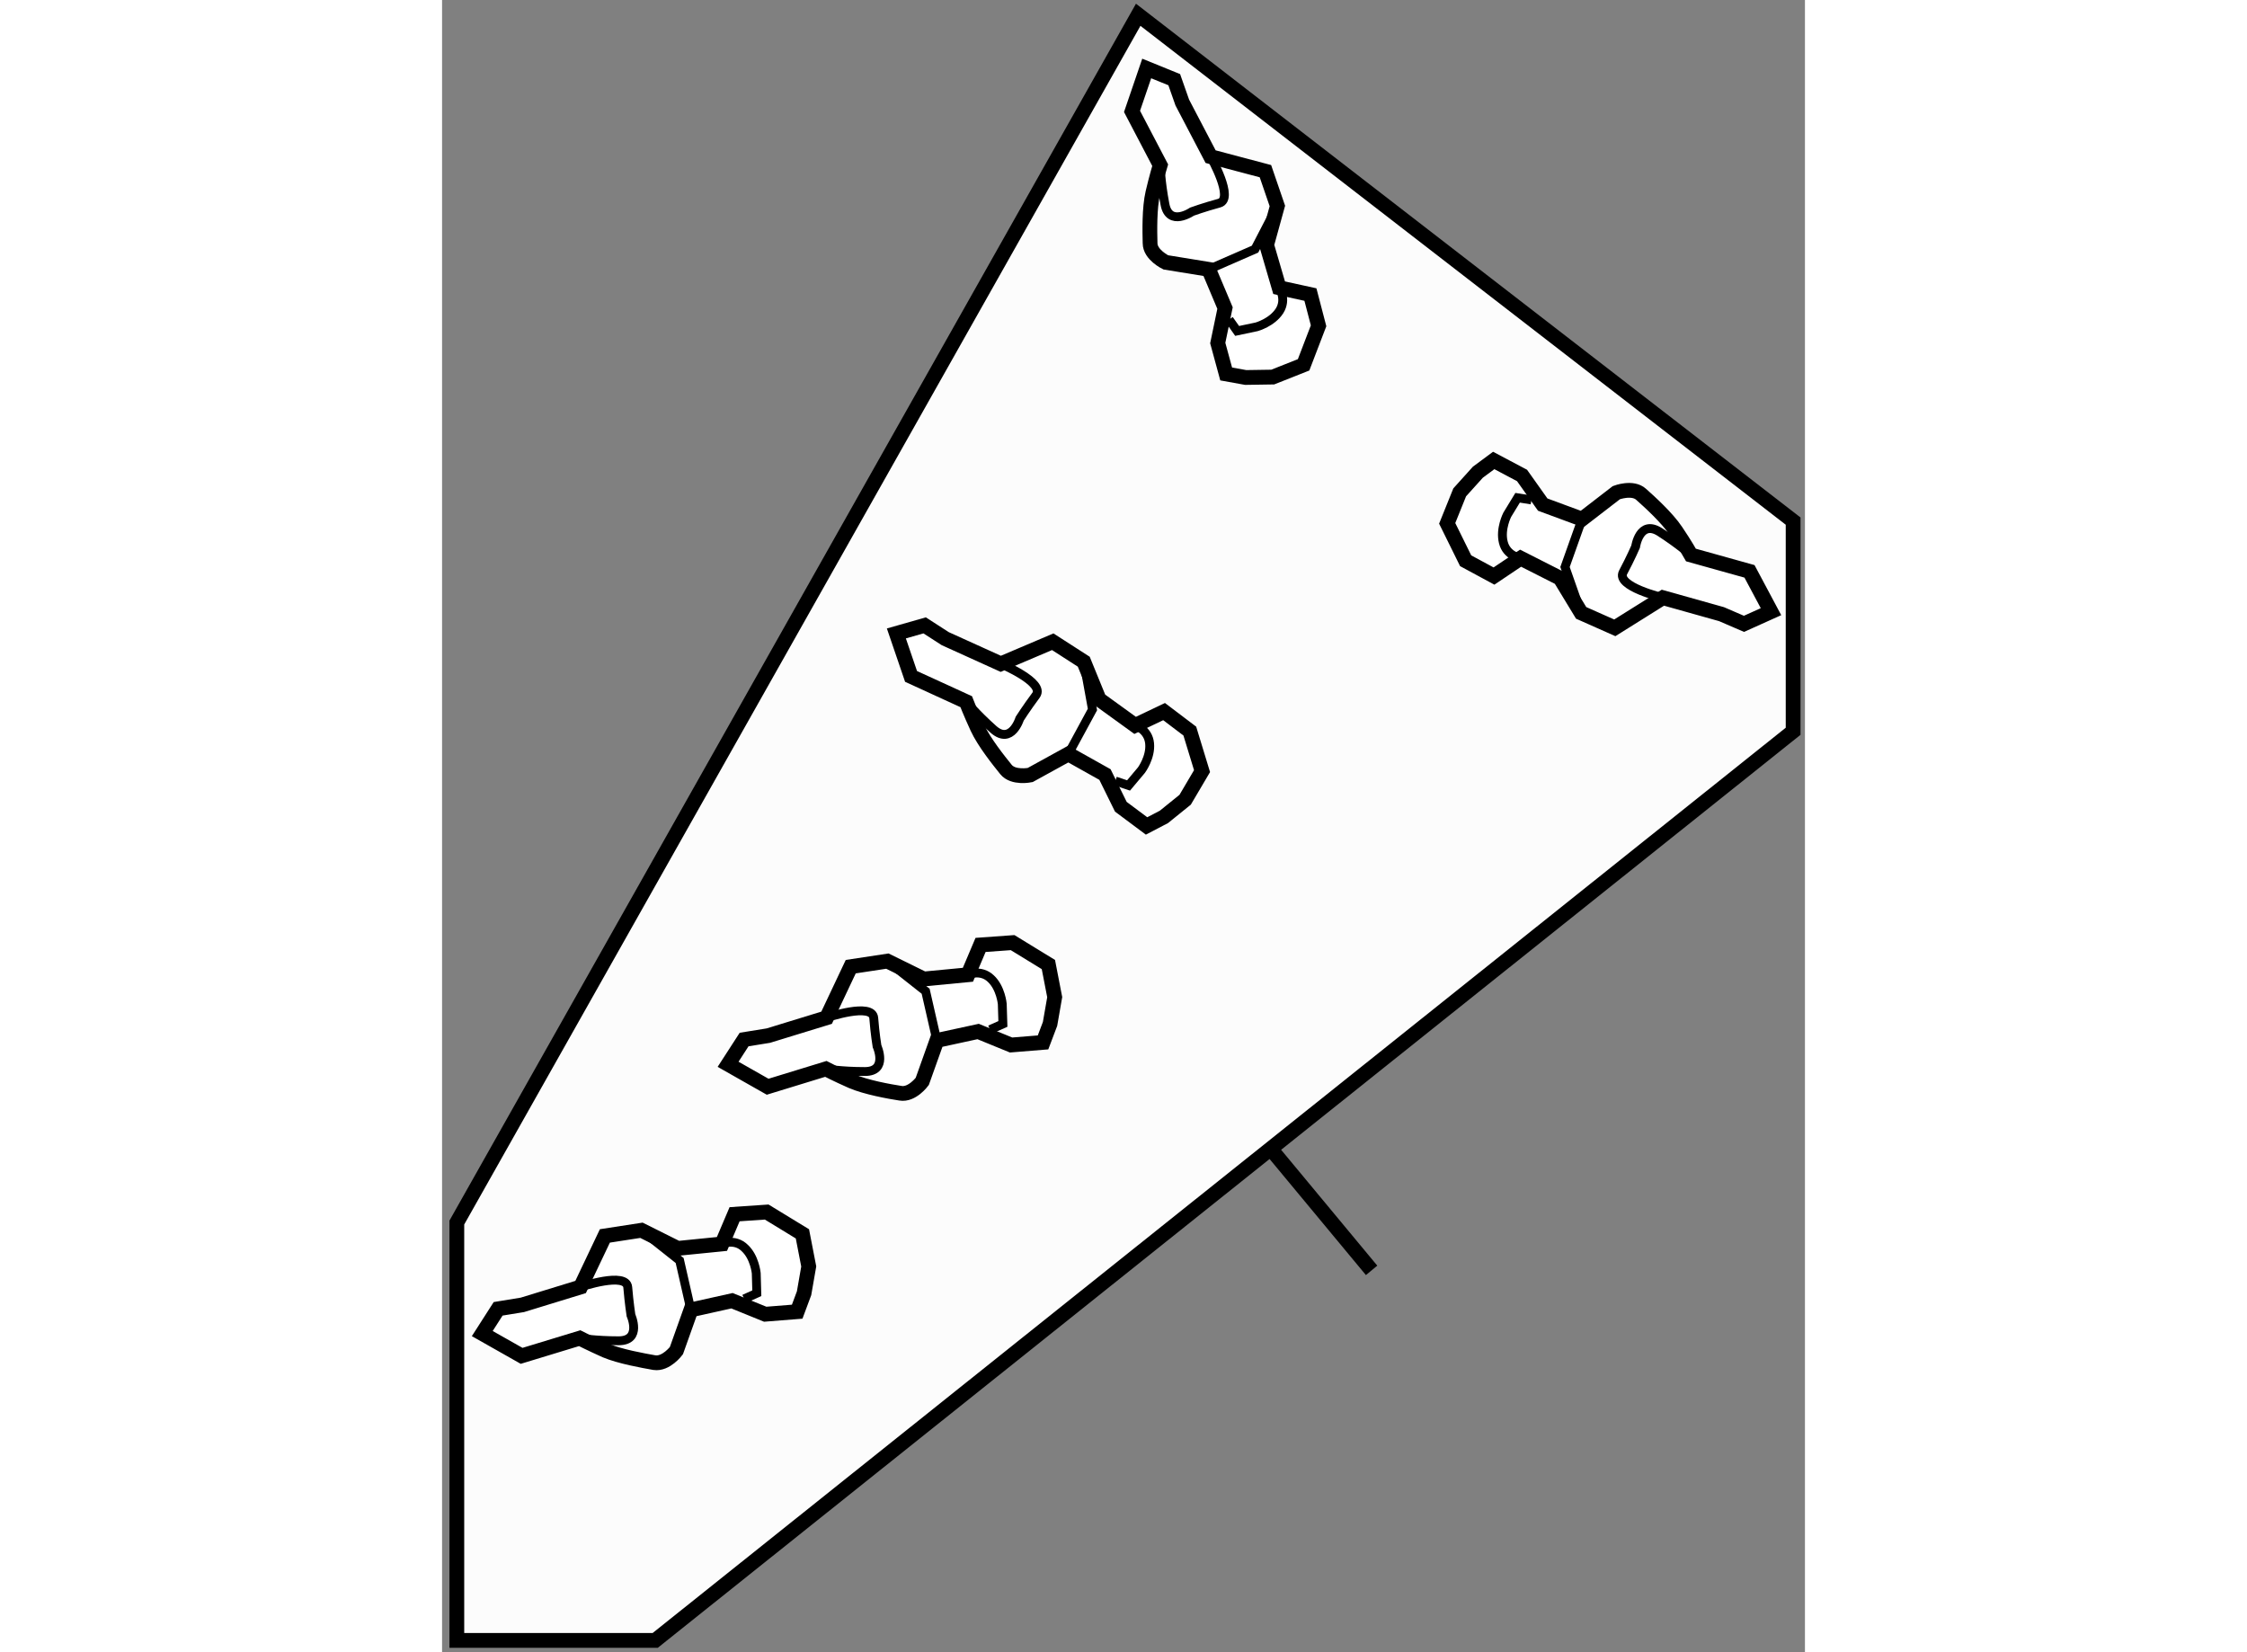
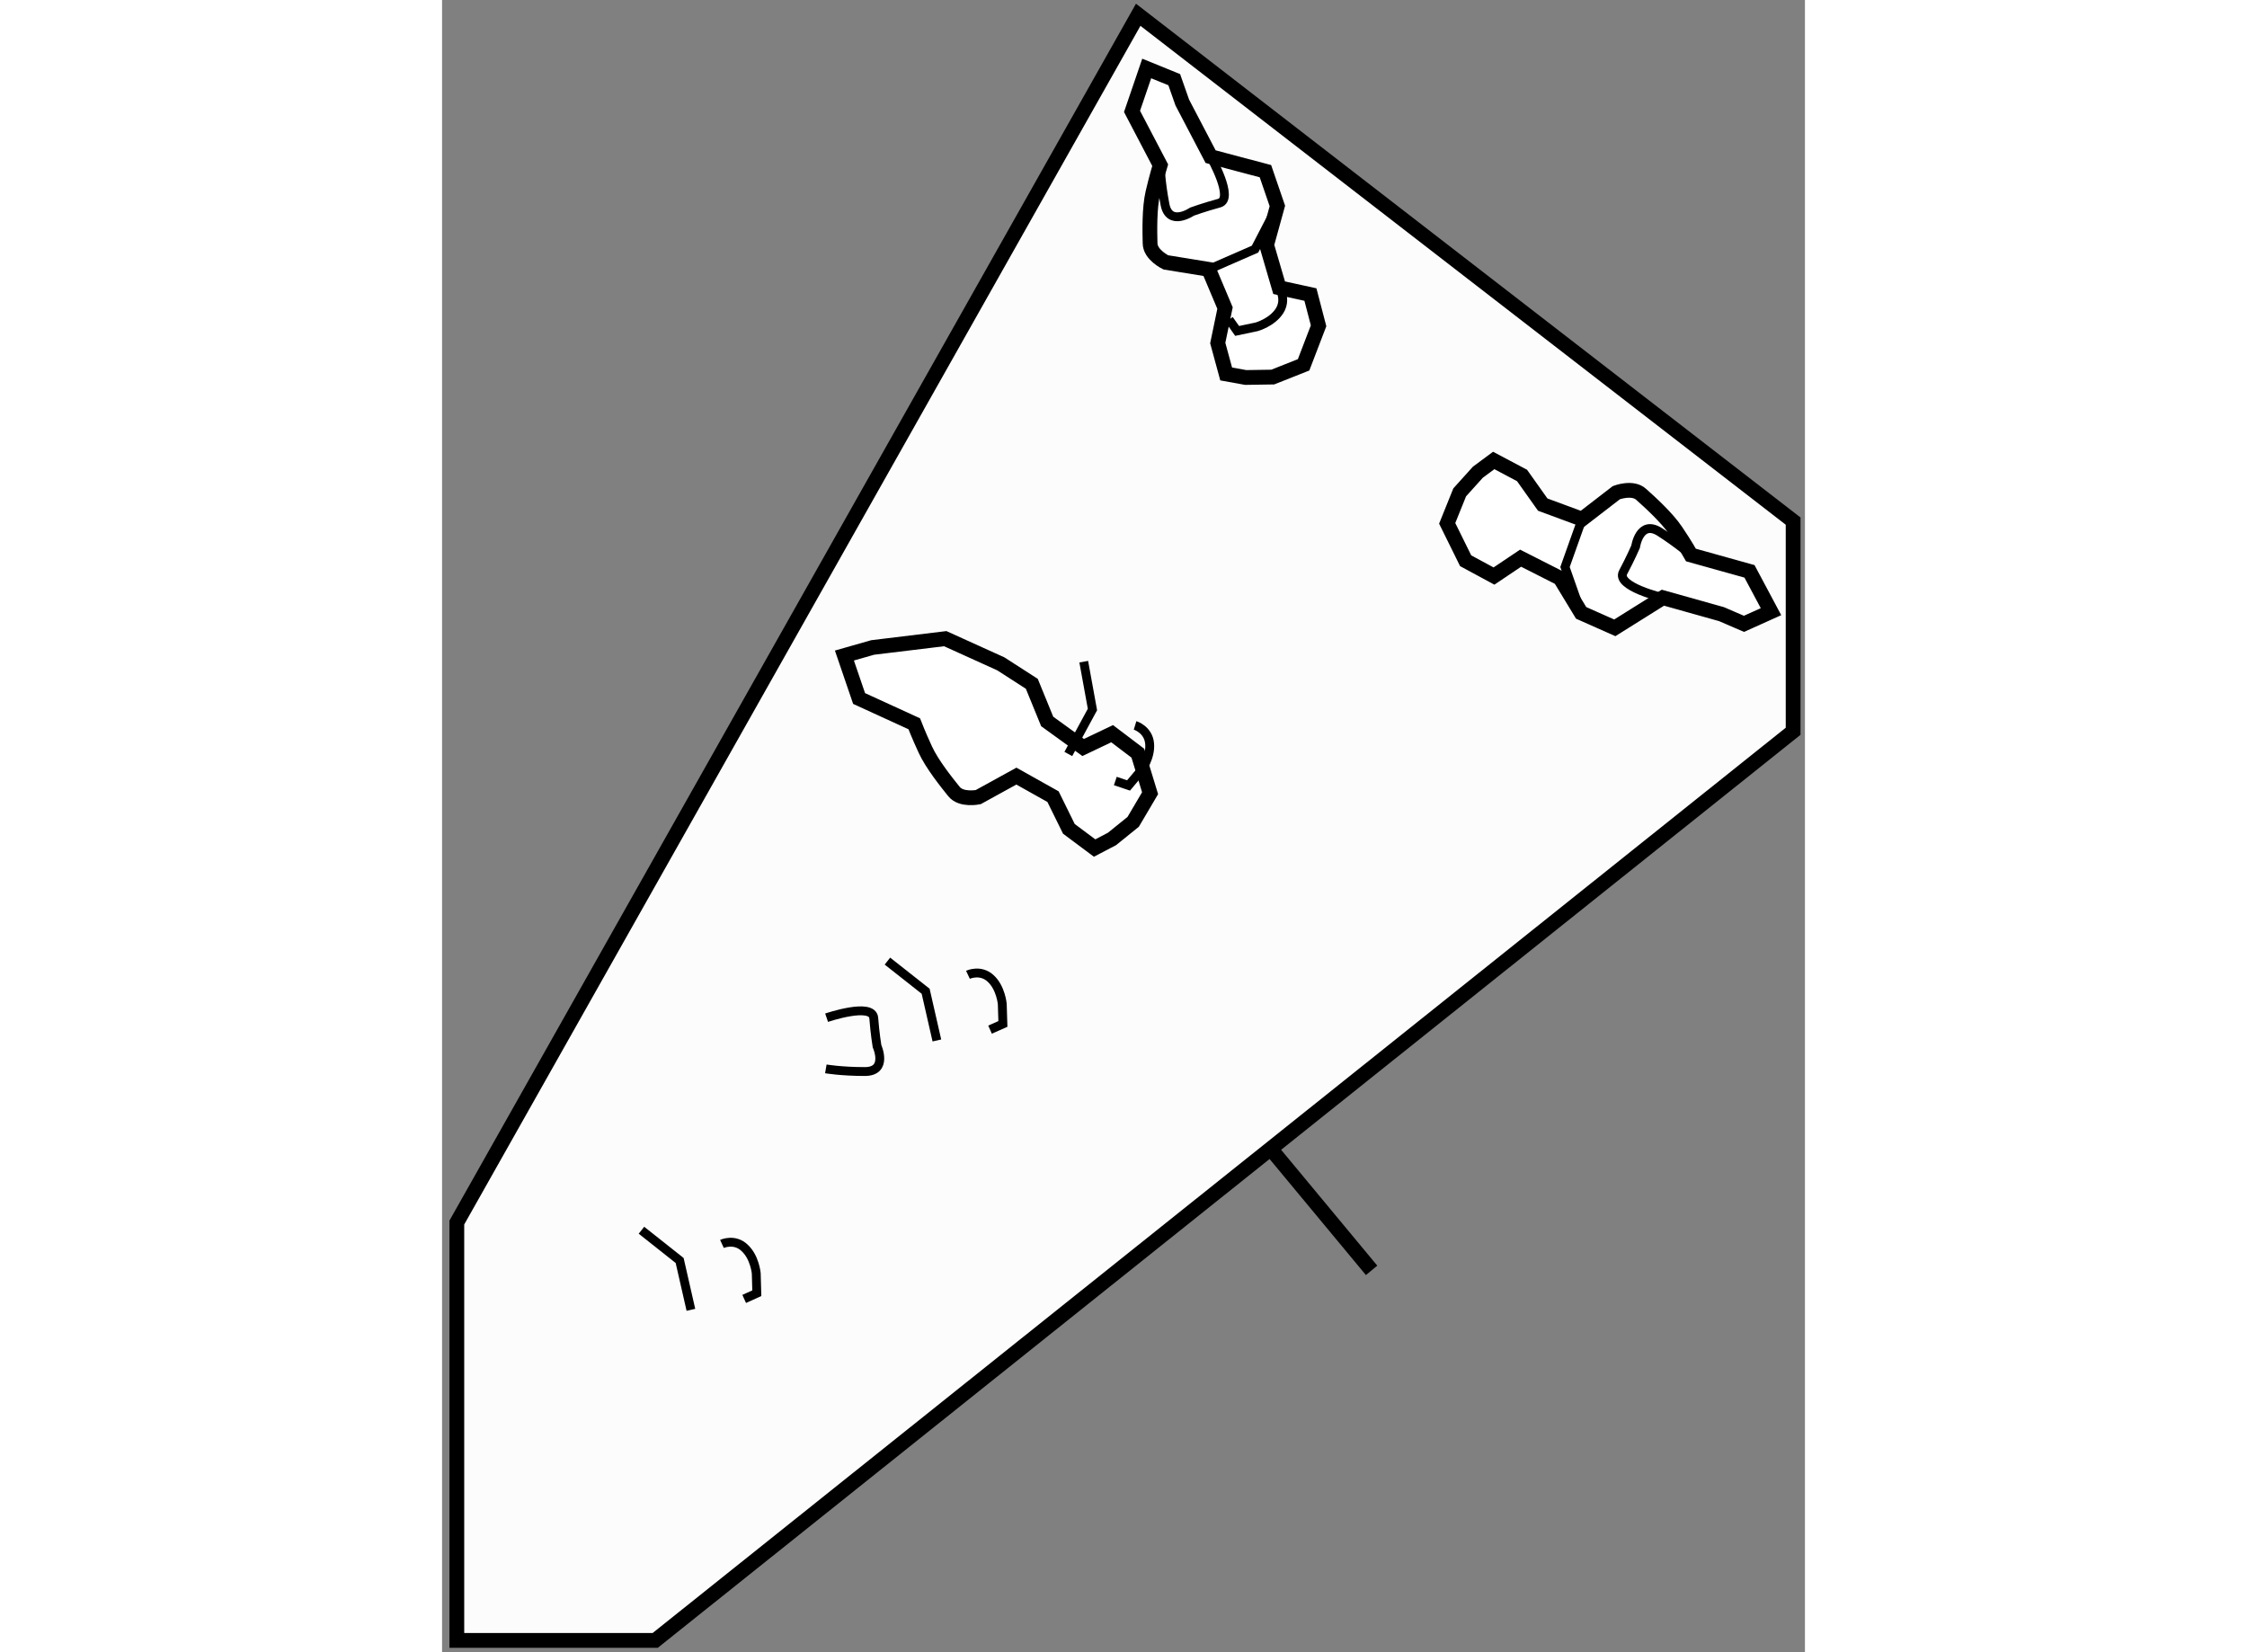
<svg xmlns="http://www.w3.org/2000/svg" version="1.1" x="0px" y="0px" width="244.8px" height="180px" viewBox="151.271 110.711 46.138 55.933" enable-background="new 0 0 244.8 180" xml:space="preserve">
  <rect x="151.271" y="110.711" width="46.138" height="55.933" fill="#808080" stroke="none" />
  <g>
    <polygon fill="#FCFCFC" stroke="#000000" stroke-width="0.5" points="197.009,135.467 158.487,166.244 151.771,166.244     151.771,152.098 174.838,111.211 197.009,128.352   " />
    <line fill="#FCFCFC" stroke="#000000" stroke-width="0.5" x1="179.321" y1="149.599" x2="182.739" y2="153.717" />
  </g>
  <g>
-     <path fill="#FFFFFF" stroke="#000000" stroke-width="0.5" d="M153.99,154.885l1.971-0.605l0.822-1.729l1.238-0.191l1.228,0.613    l1.497-0.15l0.428-1.006l1.087-0.074l1.209,0.738l0.214,1.104l-0.158,0.906l-0.233,0.625l-1.082,0.086l-1.125-0.457l-1.39,0.309    l-0.492,1.381c0,0-0.349,0.467-0.745,0.406c-0.383-0.068-1.161-0.205-1.658-0.414c-0.493-0.221-0.872-0.414-0.872-0.414    l-1.965,0.598l-1.332-0.754l0.537-0.838L153.99,154.885z" />
-     <path fill="none" stroke="#000000" stroke-width="0.3" d="M155.961,154.279c0,0,1.552-0.527,1.596,0.01    c0.044,0.531,0.109,0.949,0.109,0.949s0.384,0.863-0.418,0.863c-0.795,0-1.32-0.09-1.32-0.09" />
    <polyline fill="none" stroke="#000000" stroke-width="0.3" points="158.021,152.359 159.314,153.383 159.695,155.053   " />
    <path fill="none" stroke="#000000" stroke-width="0.3" d="M160.746,152.822c0,0,0.428-0.197,0.771,0.137    c0.339,0.313,0.39,0.854,0.39,0.854l0.019,0.678l-0.427,0.193" />
  </g>
  <g>
-     <path fill="#FFFFFF" stroke="#000000" stroke-width="0.5" d="M162.318,145.77l1.971-0.605l0.817-1.729l1.241-0.188l1.231,0.605    l1.495-0.143l0.428-1.01l1.085-0.078l1.211,0.742l0.214,1.104l-0.158,0.906L171.616,146l-1.082,0.088l-1.116-0.457l-1.396,0.303    l-0.495,1.387c0,0-0.344,0.469-0.738,0.4c-0.384-0.059-1.162-0.199-1.654-0.41c-0.502-0.221-0.872-0.414-0.872-0.414l-1.97,0.604    l-1.339-0.76l0.542-0.838L162.318,145.77z" />
    <path fill="none" stroke="#000000" stroke-width="0.3" d="M164.289,145.164c0,0,1.554-0.531,1.596,0.01    c0.04,0.527,0.111,0.955,0.111,0.955s0.386,0.857-0.413,0.857c-0.802,0-1.32-0.09-1.32-0.09" />
    <polyline fill="none" stroke="#000000" stroke-width="0.3" points="166.348,143.248 167.642,144.268 168.022,145.934   " />
    <path fill="none" stroke="#000000" stroke-width="0.3" d="M169.074,143.711c0,0,0.428-0.201,0.774,0.129    c0.339,0.313,0.388,0.859,0.388,0.859l0.021,0.676l-0.435,0.193" />
  </g>
  <g>
-     <path fill="#FFFFFF" stroke="#000000" stroke-width="0.5" d="M168.306,132.332l1.88,0.852l1.759-0.748l1.05,0.676l0.521,1.275    l1.218,0.881l0.98-0.467l0.871,0.66l0.414,1.355l-0.572,0.969l-0.718,0.58l-0.588,0.307l-0.871-0.65l-0.537-1.09l-1.24-0.695    l-1.292,0.711c0,0-0.574,0.119-0.82-0.188c-0.246-0.305-0.739-0.92-0.967-1.412s-0.379-0.883-0.379-0.883l-1.867-0.855    l-0.497-1.455l0.957-0.273L168.306,132.332z" />
-     <path fill="none" stroke="#000000" stroke-width="0.3" d="M170.186,133.184c0,0,1.513,0.633,1.191,1.064    c-0.32,0.43-0.551,0.793-0.551,0.793s-0.281,0.896-0.888,0.363c-0.595-0.531-0.925-0.939-0.925-0.939" />
+     <path fill="#FFFFFF" stroke="#000000" stroke-width="0.5" d="M168.306,132.332l1.88,0.852l1.05,0.676l0.521,1.275    l1.218,0.881l0.98-0.467l0.871,0.66l0.414,1.355l-0.572,0.969l-0.718,0.58l-0.588,0.307l-0.871-0.65l-0.537-1.09l-1.24-0.695    l-1.292,0.711c0,0-0.574,0.119-0.82-0.188c-0.246-0.305-0.739-0.92-0.967-1.412s-0.379-0.883-0.379-0.883l-1.867-0.855    l-0.497-1.455l0.957-0.273L168.306,132.332z" />
    <polyline fill="none" stroke="#000000" stroke-width="0.3" points="172.994,133.111 173.289,134.73 172.472,136.236   " />
    <path fill="none" stroke="#000000" stroke-width="0.3" d="M174.732,135.268c0,0,0.448,0.137,0.492,0.611    c0.045,0.467-0.276,0.902-0.276,0.902l-0.437,0.52l-0.448-0.15" />
  </g>
  <g>
    <path fill="#FFFFFF" stroke="#000000" stroke-width="0.5" d="M176.33,114.182l0.959,1.832l1.856,0.492l0.404,1.178l-0.364,1.32    l0.423,1.447l1.06,0.232l0.276,1.057l-0.507,1.322l-1.045,0.414l-0.916,0.014l-0.66-0.119l-0.285-1.047l0.246-1.184l-0.553-1.311    l-1.452-0.236c0,0-0.532-0.256-0.532-0.648c-0.01-0.395-0.028-1.184,0.095-1.711s0.247-0.932,0.247-0.932l-0.953-1.82l0.497-1.453    l0.932,0.379L176.33,114.182z" />
    <path fill="none" stroke="#000000" stroke-width="0.3" d="M177.289,116.014c0,0,0.818,1.434,0.291,1.574    c-0.519,0.141-0.92,0.287-0.92,0.287s-0.778,0.531-0.918-0.256c-0.151-0.789-0.16-1.316-0.16-1.316" />
    <polyline fill="none" stroke="#000000" stroke-width="0.3" points="179.55,117.684 178.793,119.145 177.225,119.83   " />
    <path fill="none" stroke="#000000" stroke-width="0.3" d="M179.608,120.451c0,0,0.268,0.383,0.012,0.787    c-0.256,0.395-0.773,0.537-0.773,0.537l-0.66,0.139l-0.272-0.385" />
  </g>
  <g>
    <path fill="#FFFFFF" stroke="#000000" stroke-width="0.5" d="M194.585,131.502l-1.984-0.557l-1.629,1.02l-1.139-0.506    l-0.713-1.174l-1.337-0.678l-0.901,0.605l-0.959-0.518l-0.625-1.266l0.423-1.049l0.615-0.682l0.537-0.398l0.959,0.508l0.7,0.986    l1.331,0.492l1.162-0.896c0,0,0.55-0.211,0.841,0.059c0.29,0.258,0.874,0.789,1.173,1.234c0.31,0.457,0.512,0.818,0.512,0.818    l1.981,0.553l0.728,1.365l-0.915,0.412L194.585,131.502z" />
    <path fill="none" stroke="#000000" stroke-width="0.3" d="M192.601,130.945c0,0-1.602-0.379-1.346-0.861    c0.254-0.477,0.421-0.865,0.421-0.865s0.137-0.932,0.817-0.5c0.67,0.43,1.058,0.783,1.058,0.783" />
    <polyline fill="none" stroke="#000000" stroke-width="0.3" points="189.833,131.459 189.287,129.906 189.863,128.287   " />
-     <path fill="none" stroke="#000000" stroke-width="0.3" d="M187.783,129.607c0,0-0.472-0.07-0.585-0.537    c-0.114-0.453,0.133-0.932,0.133-0.932l0.351-0.576l0.467,0.074" />
  </g>
</svg>